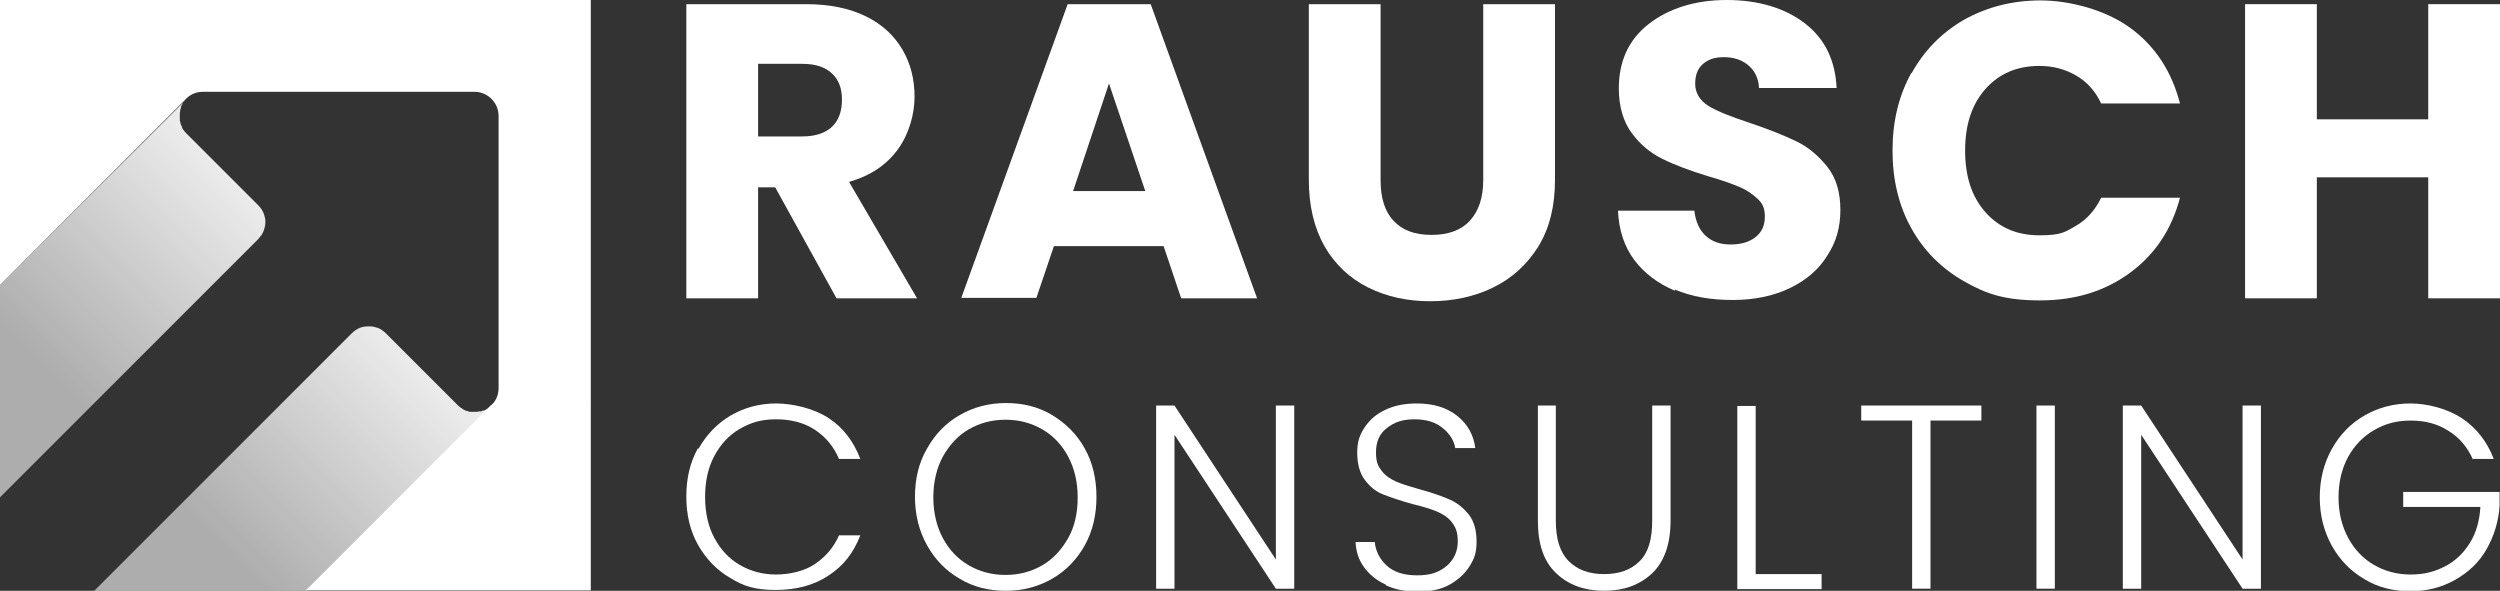
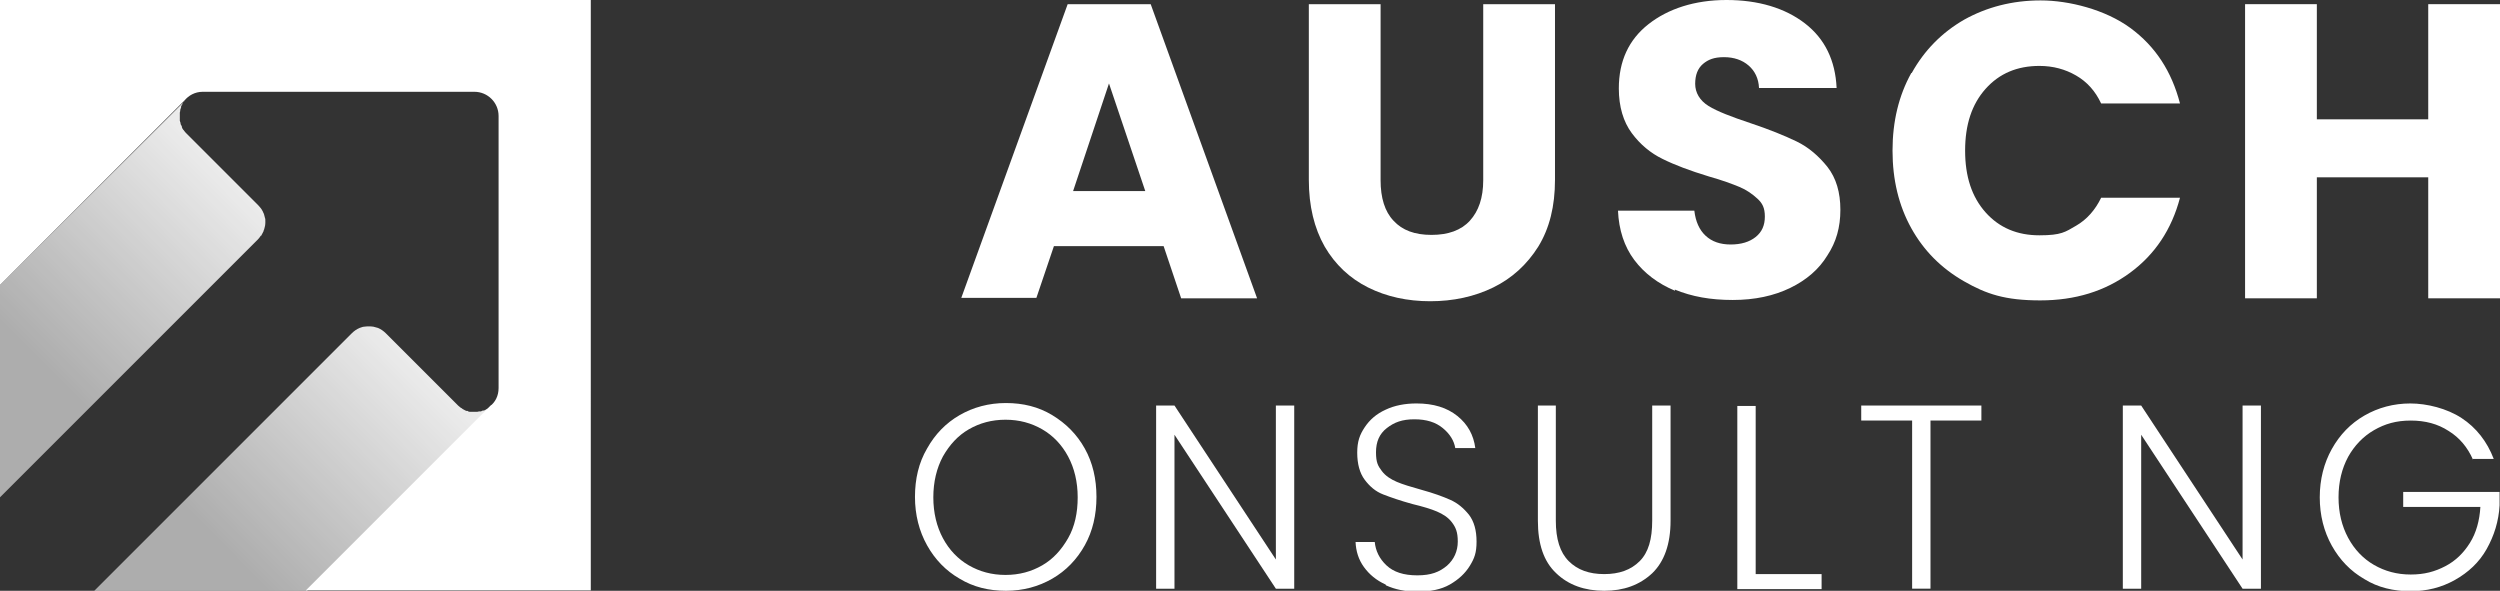
<svg xmlns="http://www.w3.org/2000/svg" viewBox="0 0 599.2 141.6">
  <rect x="0" y="0" width="599.2" height="141.6" fill="#333333" stroke="none" />
  <defs>
    <style>      .cls-1 {        fill: url(#Unbenannter_Verlauf);      }      .cls-2 {        fill: url(#Unbenannter_Verlauf_2);      }      .cls-3 {        fill: #fff;      }    </style>
    <linearGradient id="Unbenannter_Verlauf" data-name="Unbenannter Verlauf" x1="100.3" y1="52.6" x2="37" y2="-10.2" gradientTransform="translate(0 141.9) scale(1 -1)" gradientUnits="userSpaceOnUse">
      <stop offset="0" stop-color="#fff" stop-opacity=".9" />
      <stop offset=".7" stop-color="#fff" stop-opacity=".6" />
    </linearGradient>
    <linearGradient id="Unbenannter_Verlauf_2" data-name="Unbenannter Verlauf 2" x1="52.7" y1="100.6" x2="-10.6" y2="37.8" gradientTransform="translate(0 141.9) scale(1 -1)" gradientUnits="userSpaceOnUse">
      <stop offset="0" stop-color="#fff" stop-opacity=".9" />
      <stop offset=".7" stop-color="#fff" stop-opacity=".6" />
    </linearGradient>
  </defs>
  <g>
    <g id="Ebene_2">
      <g id="Ebene_1-2">
        <g>
          <path class="cls-1" d="M117.8,97.1h0c-.1.1-.3.3-.4.4,0,0-.1,0-.2.2-.1,0-.2.2-.4.3,0,0-.2,0-.2.1-.2.1-.4.2-.6.3,0,0-.1,0-.2,0-.2,0-.3.1-.5.2,0,0-.2,0-.2,0-.2,0-.4,0-.7.1,0,0,0,0-.2,0-.2,0-.4,0-.6,0h-.2c-.2,0-.5,0-.7,0,0,0,0,0,0,0-.2,0-.4,0-.6-.2,0,0-.1,0-.2,0-.2,0-.5-.2-.7-.3,0,0,0,0,0,0-.2-.1-.4-.2-.6-.4,0,0-.1,0-.2-.1-.2-.2-.4-.3-.6-.5l-17.3-17.3c-.6-.6-1.2-1-1.9-1.3-.3-.1-.7-.2-1.1-.3-.7-.1-1.5-.1-2.2,0-.4,0-.7.2-1.1.3-.7.3-1.3.7-1.9,1.3l-61.8,61.8h51l44.5-44.5h0Z" />
          <path class="cls-2" d="M62.6,56.5c.6-1,1-2.1,1-3.2s0-.7-.1-1.1c-.2-1.1-.7-2.1-1.6-3l-17.3-17.3c-.2-.2-.4-.4-.5-.6,0,0,0-.1-.1-.1-.2-.2-.3-.4-.4-.7,0,0,0,0,0-.1,0-.2-.2-.4-.3-.6,0,0,0-.1,0-.1,0-.2-.1-.5-.2-.7,0,0,0-.1,0-.2,0-.2,0-.4,0-.6h0c0-.4,0-.6,0-.8,0,0,0-.1,0-.2,0-.2,0-.4.1-.6,0,0,0-.1,0-.2,0-.2.1-.4.2-.6,0,0,0-.1,0-.2,0-.2.2-.4.3-.6,0,0,0-.1.1-.2,0-.1.2-.3.3-.4,0,0,0-.1.2-.2,0,0,0,0,0,0L0,68.3v50.9l61.8-61.8c.3-.3.5-.6.7-.9h0Z" />
          <g>
            <path class="cls-3" d="M62.7,50.3c0,0,0-.2-.2-.3,0,0,.1.2.2.3Z" />
            <path class="cls-3" d="M63.1,51.3c0,0,0-.2-.1-.3,0,0,0,.2.1.3Z" />
            <path class="cls-3" d="M42.9,28.9c0,.2,0,.5.2.7,0-.2-.1-.5-.2-.7h0Z" />
            <path class="cls-3" d="M63.4,52.3c0,.4.1.7.1,1.1,0-.4,0-.7-.1-1.1h0Z" />
            <path class="cls-3" d="M42.8,27.3c0,.2,0,.5,0,.7h0c0-.2,0-.5,0-.7h0Z" />
            <path class="cls-3" d="M63.1,55.3c0,0,0,.2-.1.3,0,0,0-.2.1-.3Z" />
            <path class="cls-3" d="M63.4,54.3c0,0,0,.2,0,.3,0,0,0-.2,0-.3Z" />
            <path class="cls-3" d="M43.3,30.1c0-.1,0-.2-.1-.3h0c0,.1,0,.2.1.3Z" />
            <path class="cls-3" d="M42.8,27.1h0c0-.2,0-.4.1-.6h0c0,.2,0,.4-.1.6Z" />
            <path class="cls-3" d="M43.1,26.1c0-.1,0-.2.1-.3h0c0,.1,0,.2-.1.3Z" />
            <path class="cls-3" d="M0,0v68.3L44.2,24.1s0,0,0,0c1-1.2,2.5-2.1,4.4-2.1h65.1c3.2,0,5.8,2.6,5.8,5.8v65.2c0,1.9-.8,3.4-2.1,4.4.2-.1.3-.2.4-.4h0l-44.5,44.5h68.3V0H0Z" />
            <path class="cls-3" d="M44.5,31.9c-.2-.2-.4-.4-.5-.6q-.1-.1,0,0c.2.2.3.4.5.6Z" />
            <path class="cls-3" d="M43.4,30.5c.1.2.3.4.4.7h0c-.2-.2-.3-.4-.4-.7h0Z" />
            <path class="cls-3" d="M43.5,25.1s0,0,0-.1h0s0,0,0,.1Z" />
          </g>
        </g>
        <g>
-           <path class="cls-3" d="M200.5,71.5l-14.7-26.6h-4.1v26.6h-17.2V1h28.8c5.6,0,10.3,1,14.2,2.9,3.9,1.9,6.8,4.6,8.8,8s2.9,7.2,2.9,11.3-1.3,8.9-4,12.6-6.5,6.3-11.7,7.8l16.3,27.9h-19.4,0ZM181.7,32.7h10.6c3.1,0,5.5-.8,7.1-2.3s2.4-3.7,2.4-6.5-.8-4.8-2.4-6.3-3.9-2.3-7.1-2.3h-10.6v17.5h0Z" />
          <path class="cls-3" d="M278.9,59h-26.3l-4.2,12.4h-18L255.9,1h19.9l25.5,70.5h-18.2l-4.2-12.5h0ZM274.5,45.8l-8.7-25.8-8.6,25.8h17.4Z" />
          <path class="cls-3" d="M330.9,1v42.2c0,4.2,1,7.5,3.1,9.7,2.1,2.3,5.1,3.4,9.1,3.4s7.1-1.1,9.2-3.4c2.1-2.3,3.2-5.5,3.2-9.7V1h17.2v42.1c0,6.3-1.3,11.6-4,16-2.7,4.3-6.3,7.6-10.8,9.8-4.5,2.2-9.6,3.3-15.1,3.3s-10.5-1.1-14.9-3.3c-4.4-2.2-7.9-5.5-10.4-9.8-2.5-4.4-3.8-9.7-3.8-16V1h17.2Z" />
          <path class="cls-3" d="M401.5,69.7c-4.1-1.7-7.4-4.2-9.8-7.4s-3.7-7.2-3.9-11.8h18.3c.3,2.6,1.2,4.6,2.7,6,1.5,1.4,3.5,2.1,6,2.1s4.5-.6,6-1.8c1.5-1.2,2.2-2.8,2.2-4.9s-.6-3.2-1.8-4.3c-1.2-1.1-2.6-2.1-4.3-2.8-1.7-.7-4.1-1.6-7.3-2.5-4.6-1.4-8.3-2.8-11.1-4.2-2.9-1.4-5.4-3.5-7.4-6.2s-3.1-6.3-3.1-10.7c0-6.6,2.4-11.7,7.1-15.4S406.2,0,413.8,0s14,1.9,18.8,5.6c4.8,3.7,7.3,8.9,7.6,15.5h-18.6c-.1-2.3-1-4.1-2.5-5.4-1.5-1.3-3.5-2-5.9-2s-3.8.6-5,1.6c-1.3,1.1-1.9,2.7-1.9,4.8s1.1,4,3.2,5.3c2.1,1.3,5.5,2.6,10,4.1,4.5,1.5,8.2,3,11.1,4.4s5.3,3.5,7.4,6.1c2.1,2.7,3.1,6.1,3.1,10.3s-1,7.7-3.1,10.9c-2,3.3-5,5.9-8.9,7.8-3.9,1.9-8.5,2.9-13.8,2.9s-9.8-.8-13.9-2.5h0Z" />
          <path class="cls-3" d="M458.2,17.5c3-5.4,7.2-9.7,12.6-12.8,5.4-3,11.5-4.6,18.3-4.6s15.5,2.2,21.5,6.6c6,4.4,9.9,10.4,11.9,18.1h-18.9c-1.4-3-3.4-5.2-6-6.7-2.6-1.5-5.5-2.3-8.8-2.3-5.3,0-9.6,1.8-12.9,5.5s-4.9,8.6-4.9,14.8,1.6,11.1,4.9,14.8,7.6,5.5,12.9,5.5,6.2-.8,8.8-2.3c2.6-1.5,4.6-3.8,6-6.7h18.9c-2,7.6-6,13.6-12,18-6,4.4-13.1,6.6-21.5,6.6s-12.9-1.5-18.3-4.6-9.6-7.3-12.6-12.7-4.5-11.6-4.5-18.6,1.5-13.2,4.5-18.6h0Z" />
          <path class="cls-3" d="M599.2,1v70.5h-17.2v-29h-26.7v29h-17.2V1h17.2v27.6h26.7V1h17.2Z" />
        </g>
        <g>
-           <path class="cls-3" d="M167.4,107.6c1.9-3.4,4.5-6.1,7.7-8,3.3-1.9,6.9-2.9,10.9-2.9s9.1,1.2,12.6,3.5c3.5,2.3,6,5.6,7.6,9.8h-5.1c-1.3-3-3.2-5.3-5.8-7s-5.7-2.5-9.3-2.5-6.1.8-8.7,2.3-4.6,3.7-6.1,6.5c-1.5,2.8-2.2,6.1-2.2,9.8s.7,7,2.2,9.8,3.5,5,6.1,6.5,5.5,2.3,8.7,2.3,6.8-.8,9.3-2.5,4.5-3.9,5.8-6.9h5.1c-1.6,4.2-4.1,7.4-7.7,9.7-3.5,2.3-7.7,3.4-12.6,3.4s-7.7-.9-10.9-2.9c-3.3-1.9-5.8-4.6-7.7-7.9-1.9-3.4-2.8-7.2-2.8-11.6s.9-8.2,2.8-11.6h0Z" />
          <path class="cls-3" d="M230,138.7c-3.3-1.9-5.9-4.6-7.8-8-1.9-3.4-2.9-7.3-2.9-11.6s.9-8.2,2.9-11.6c1.9-3.4,4.5-6.1,7.8-8,3.3-1.9,7-2.9,11.1-2.9s7.8.9,11.1,2.9,5.9,4.6,7.8,8c1.9,3.4,2.8,7.3,2.8,11.6s-.9,8.2-2.8,11.6c-1.9,3.4-4.5,6.1-7.8,8-3.3,1.9-7,2.9-11.1,2.9s-7.8-.9-11.1-2.9h0ZM249.8,135.5c2.6-1.5,4.6-3.7,6.2-6.5s2.3-6.1,2.3-9.8-.8-7-2.3-9.8c-1.5-2.8-3.6-5-6.2-6.5s-5.5-2.3-8.8-2.3-6.2.8-8.8,2.3c-2.6,1.5-4.6,3.7-6.2,6.5-1.5,2.8-2.3,6.1-2.3,9.8s.8,7,2.3,9.8,3.6,5,6.2,6.5,5.5,2.3,8.8,2.3,6.2-.8,8.8-2.3h0Z" />
          <path class="cls-3" d="M310.2,141.1h-4.4l-24.3-36.9v36.9h-4.4v-43.9h4.4l24.3,36.9v-36.9h4.4v43.9h0Z" />
          <path class="cls-3" d="M332.1,140.1c-2.2-1-3.9-2.4-5.2-4.2-1.3-1.8-1.9-3.8-2-6h4.6c.2,2.1,1.1,4,2.8,5.6,1.7,1.6,4.1,2.4,7.4,2.4s5.3-.8,7.1-2.3c1.7-1.5,2.6-3.5,2.6-5.8s-.5-3.4-1.4-4.6-2.2-2-3.6-2.6c-1.4-.6-3.4-1.2-5.9-1.8-2.9-.8-5.2-1.6-7-2.3s-3.2-1.9-4.4-3.5c-1.2-1.6-1.8-3.8-1.8-6.5s.6-4.3,1.8-6.1,2.8-3.2,5-4.2c2.1-1,4.6-1.5,7.4-1.5,4.1,0,7.3,1,9.8,3,2.5,2,3.9,4.6,4.3,7.7h-4.8c-.3-1.8-1.3-3.4-3-4.8s-3.9-2.1-6.8-2.1-4.8.7-6.6,2.1-2.6,3.3-2.6,5.8.5,3.3,1.4,4.5,2.2,2,3.6,2.6c1.4.6,3.4,1.2,5.9,1.9,2.9.8,5.1,1.6,6.9,2.4,1.8.8,3.2,2,4.5,3.6,1.2,1.6,1.8,3.7,1.8,6.4s-.5,4-1.6,5.8-2.7,3.3-4.8,4.5-4.7,1.7-7.7,1.7-5.4-.5-7.6-1.5h0Z" />
          <path class="cls-3" d="M372.9,97.2v27.6c0,4.4,1,7.6,3.1,9.7,2.1,2.1,4.9,3.1,8.5,3.1s6.4-1,8.5-3.1,3-5.3,3-9.7v-27.6h4.4v27.6c0,5.6-1.5,9.8-4.4,12.6-3,2.8-6.8,4.2-11.5,4.2s-8.6-1.4-11.5-4.2c-3-2.8-4.4-7-4.4-12.6v-27.6h4.4,0Z" />
          <path class="cls-3" d="M420.8,137.6h15.8v3.6h-20.2v-43.9h4.4v40.3Z" />
          <path class="cls-3" d="M474.9,97.2v3.6h-12.2v40.3h-4.4v-40.3h-12.2v-3.6s28.8,0,28.8,0Z" />
-           <path class="cls-3" d="M492.5,97.2v43.9h-4.4v-43.9h4.4Z" />
          <path class="cls-3" d="M541.9,141.1h-4.4l-24.3-36.9v36.9h-4.4v-43.9h4.4l24.3,36.9v-36.9h4.4v43.9h0Z" />
          <path class="cls-3" d="M592.7,110.1c-1.3-2.9-3.2-5.2-5.8-6.8-2.6-1.7-5.6-2.5-9.1-2.5s-6.2.8-8.8,2.3c-2.6,1.5-4.7,3.7-6.2,6.4-1.5,2.8-2.3,6-2.3,9.7s.8,6.9,2.3,9.7,3.6,5,6.2,6.5,5.5,2.3,8.8,2.3,5.8-.7,8.3-2,4.4-3.2,5.9-5.6,2.3-5.3,2.5-8.6h-18.5v-3.6h23.1v3.2c-.2,3.8-1.3,7.3-3.1,10.5s-4.4,5.6-7.6,7.4c-3.2,1.8-6.7,2.7-10.7,2.7s-7.8-.9-11-2.9c-3.3-1.9-5.9-4.6-7.8-8-1.9-3.4-2.9-7.3-2.9-11.6s1-8.2,2.9-11.6,4.5-6.1,7.8-8,7-2.9,11-2.9,8.8,1.2,12.3,3.5,6.1,5.6,7.7,9.8h-5.2,0Z" />
        </g>
      </g>
    </g>
  </g>
</svg>